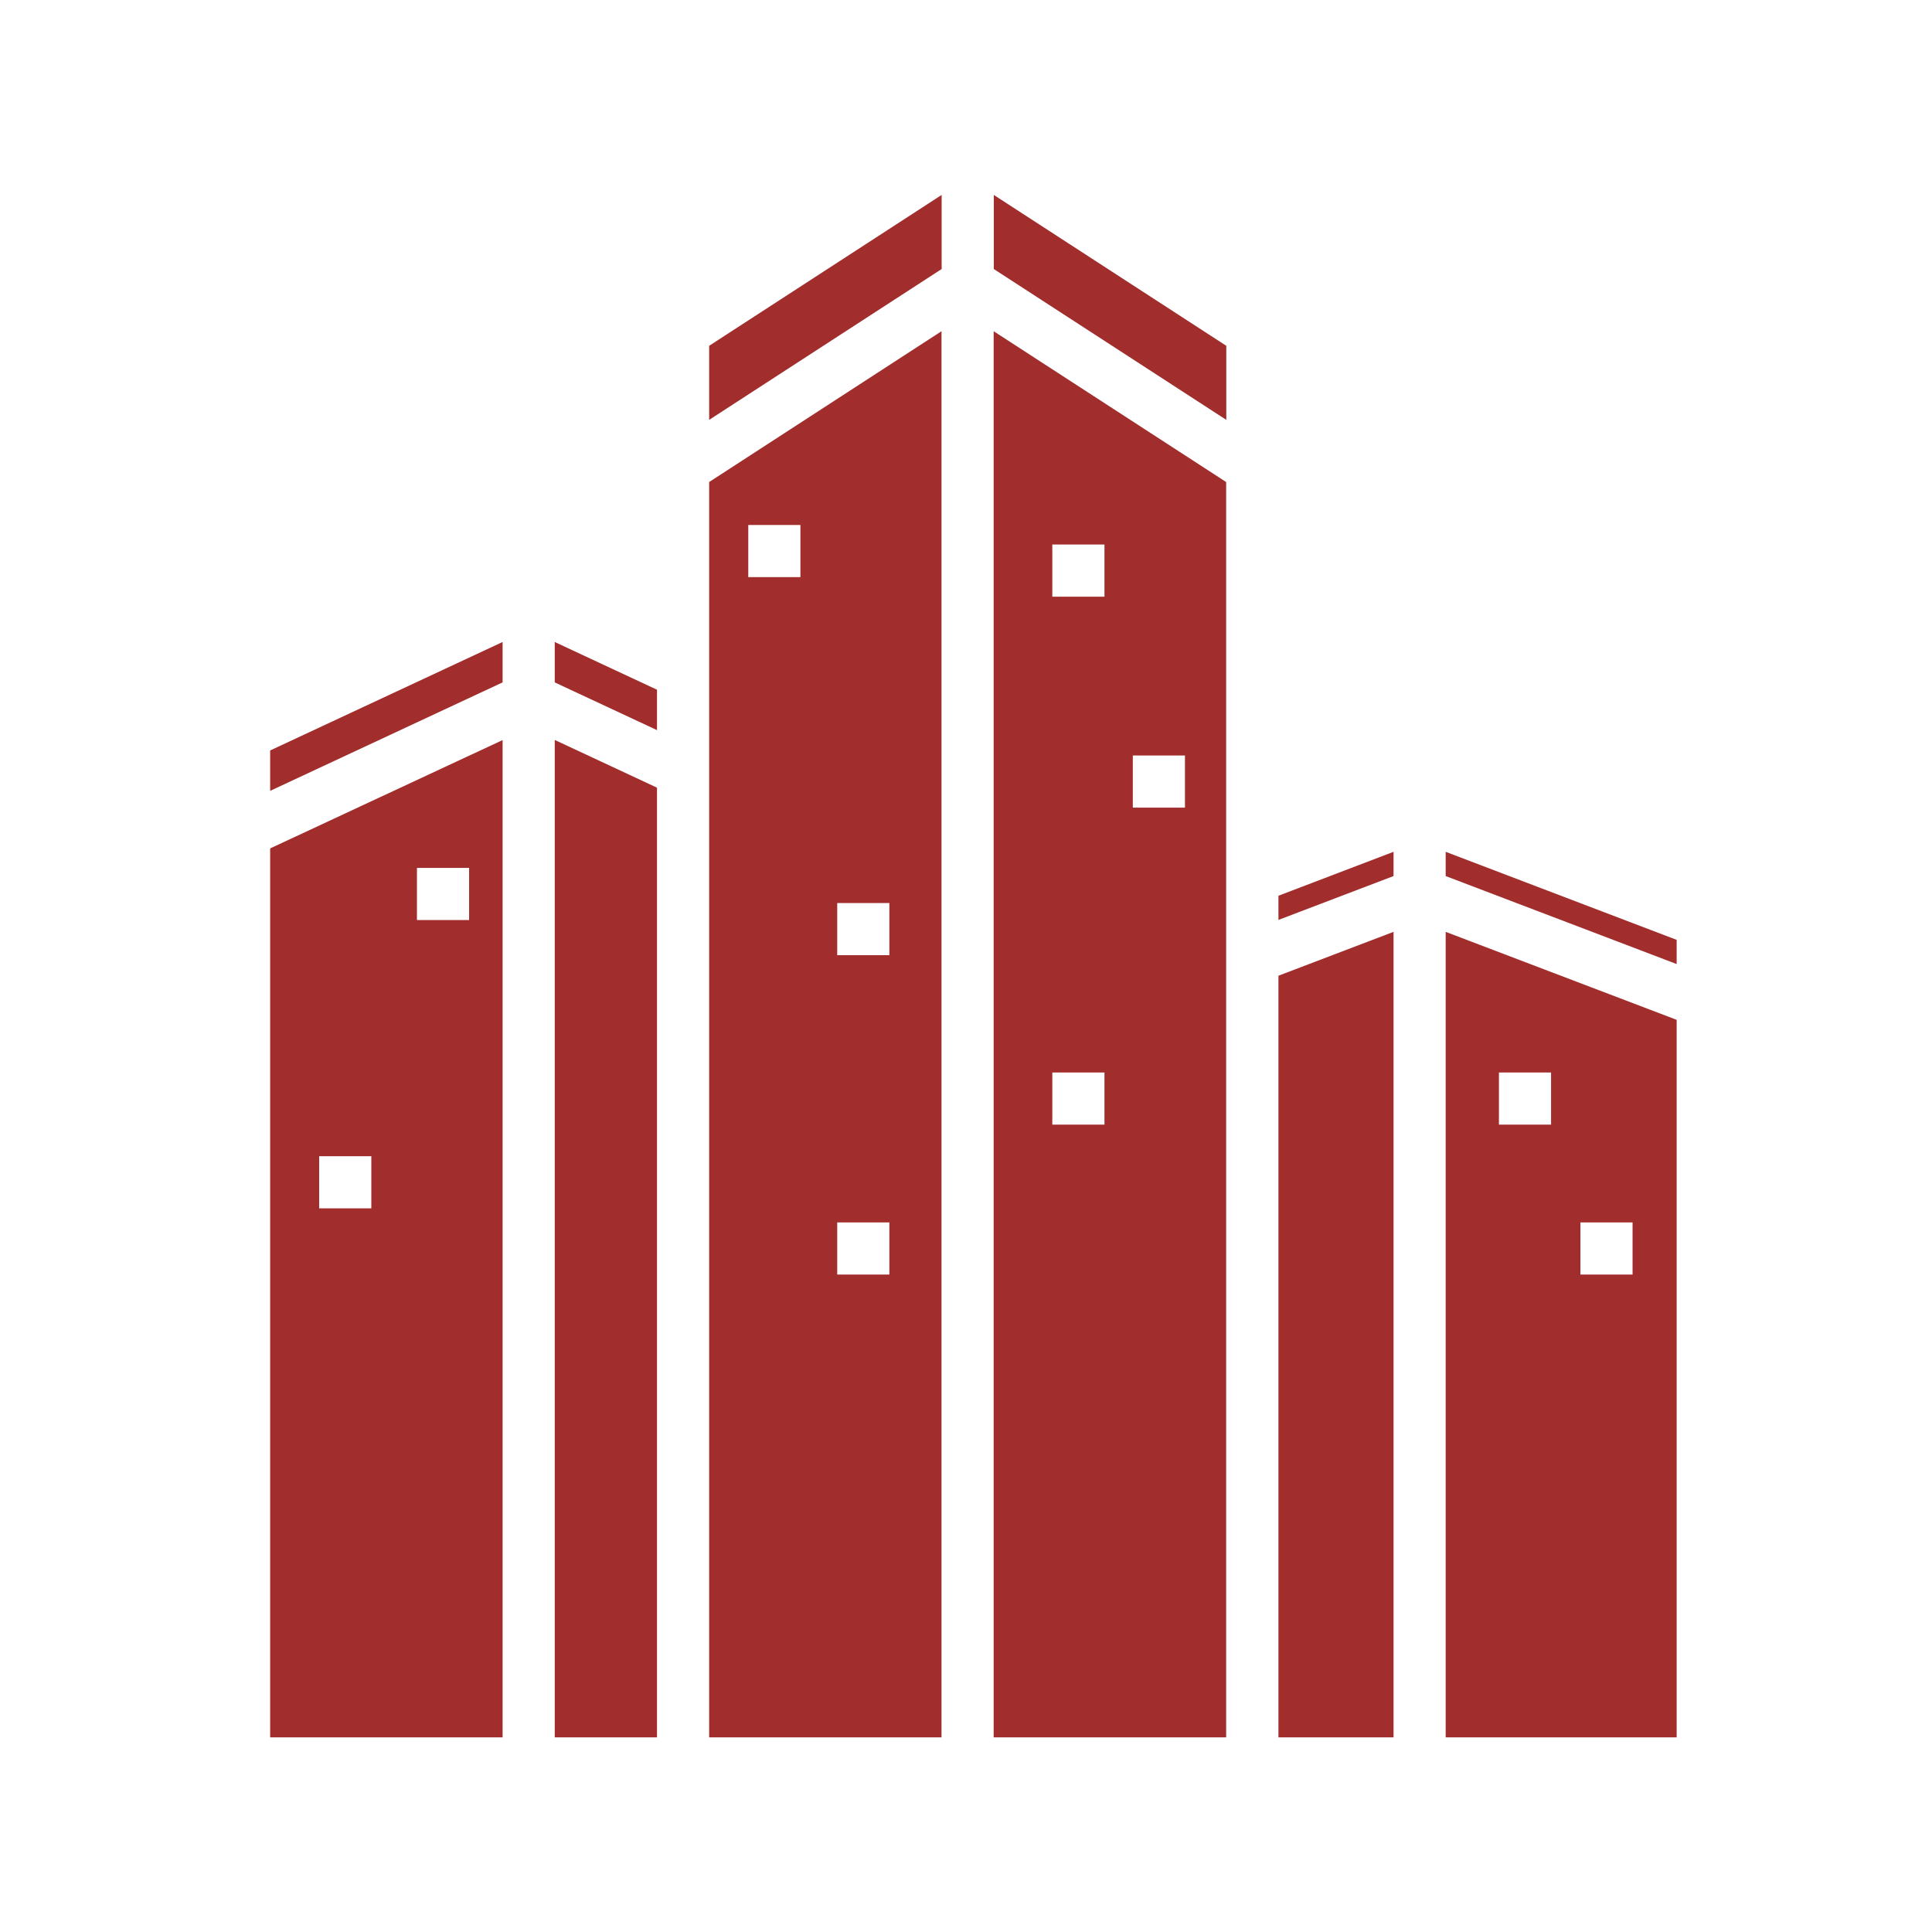
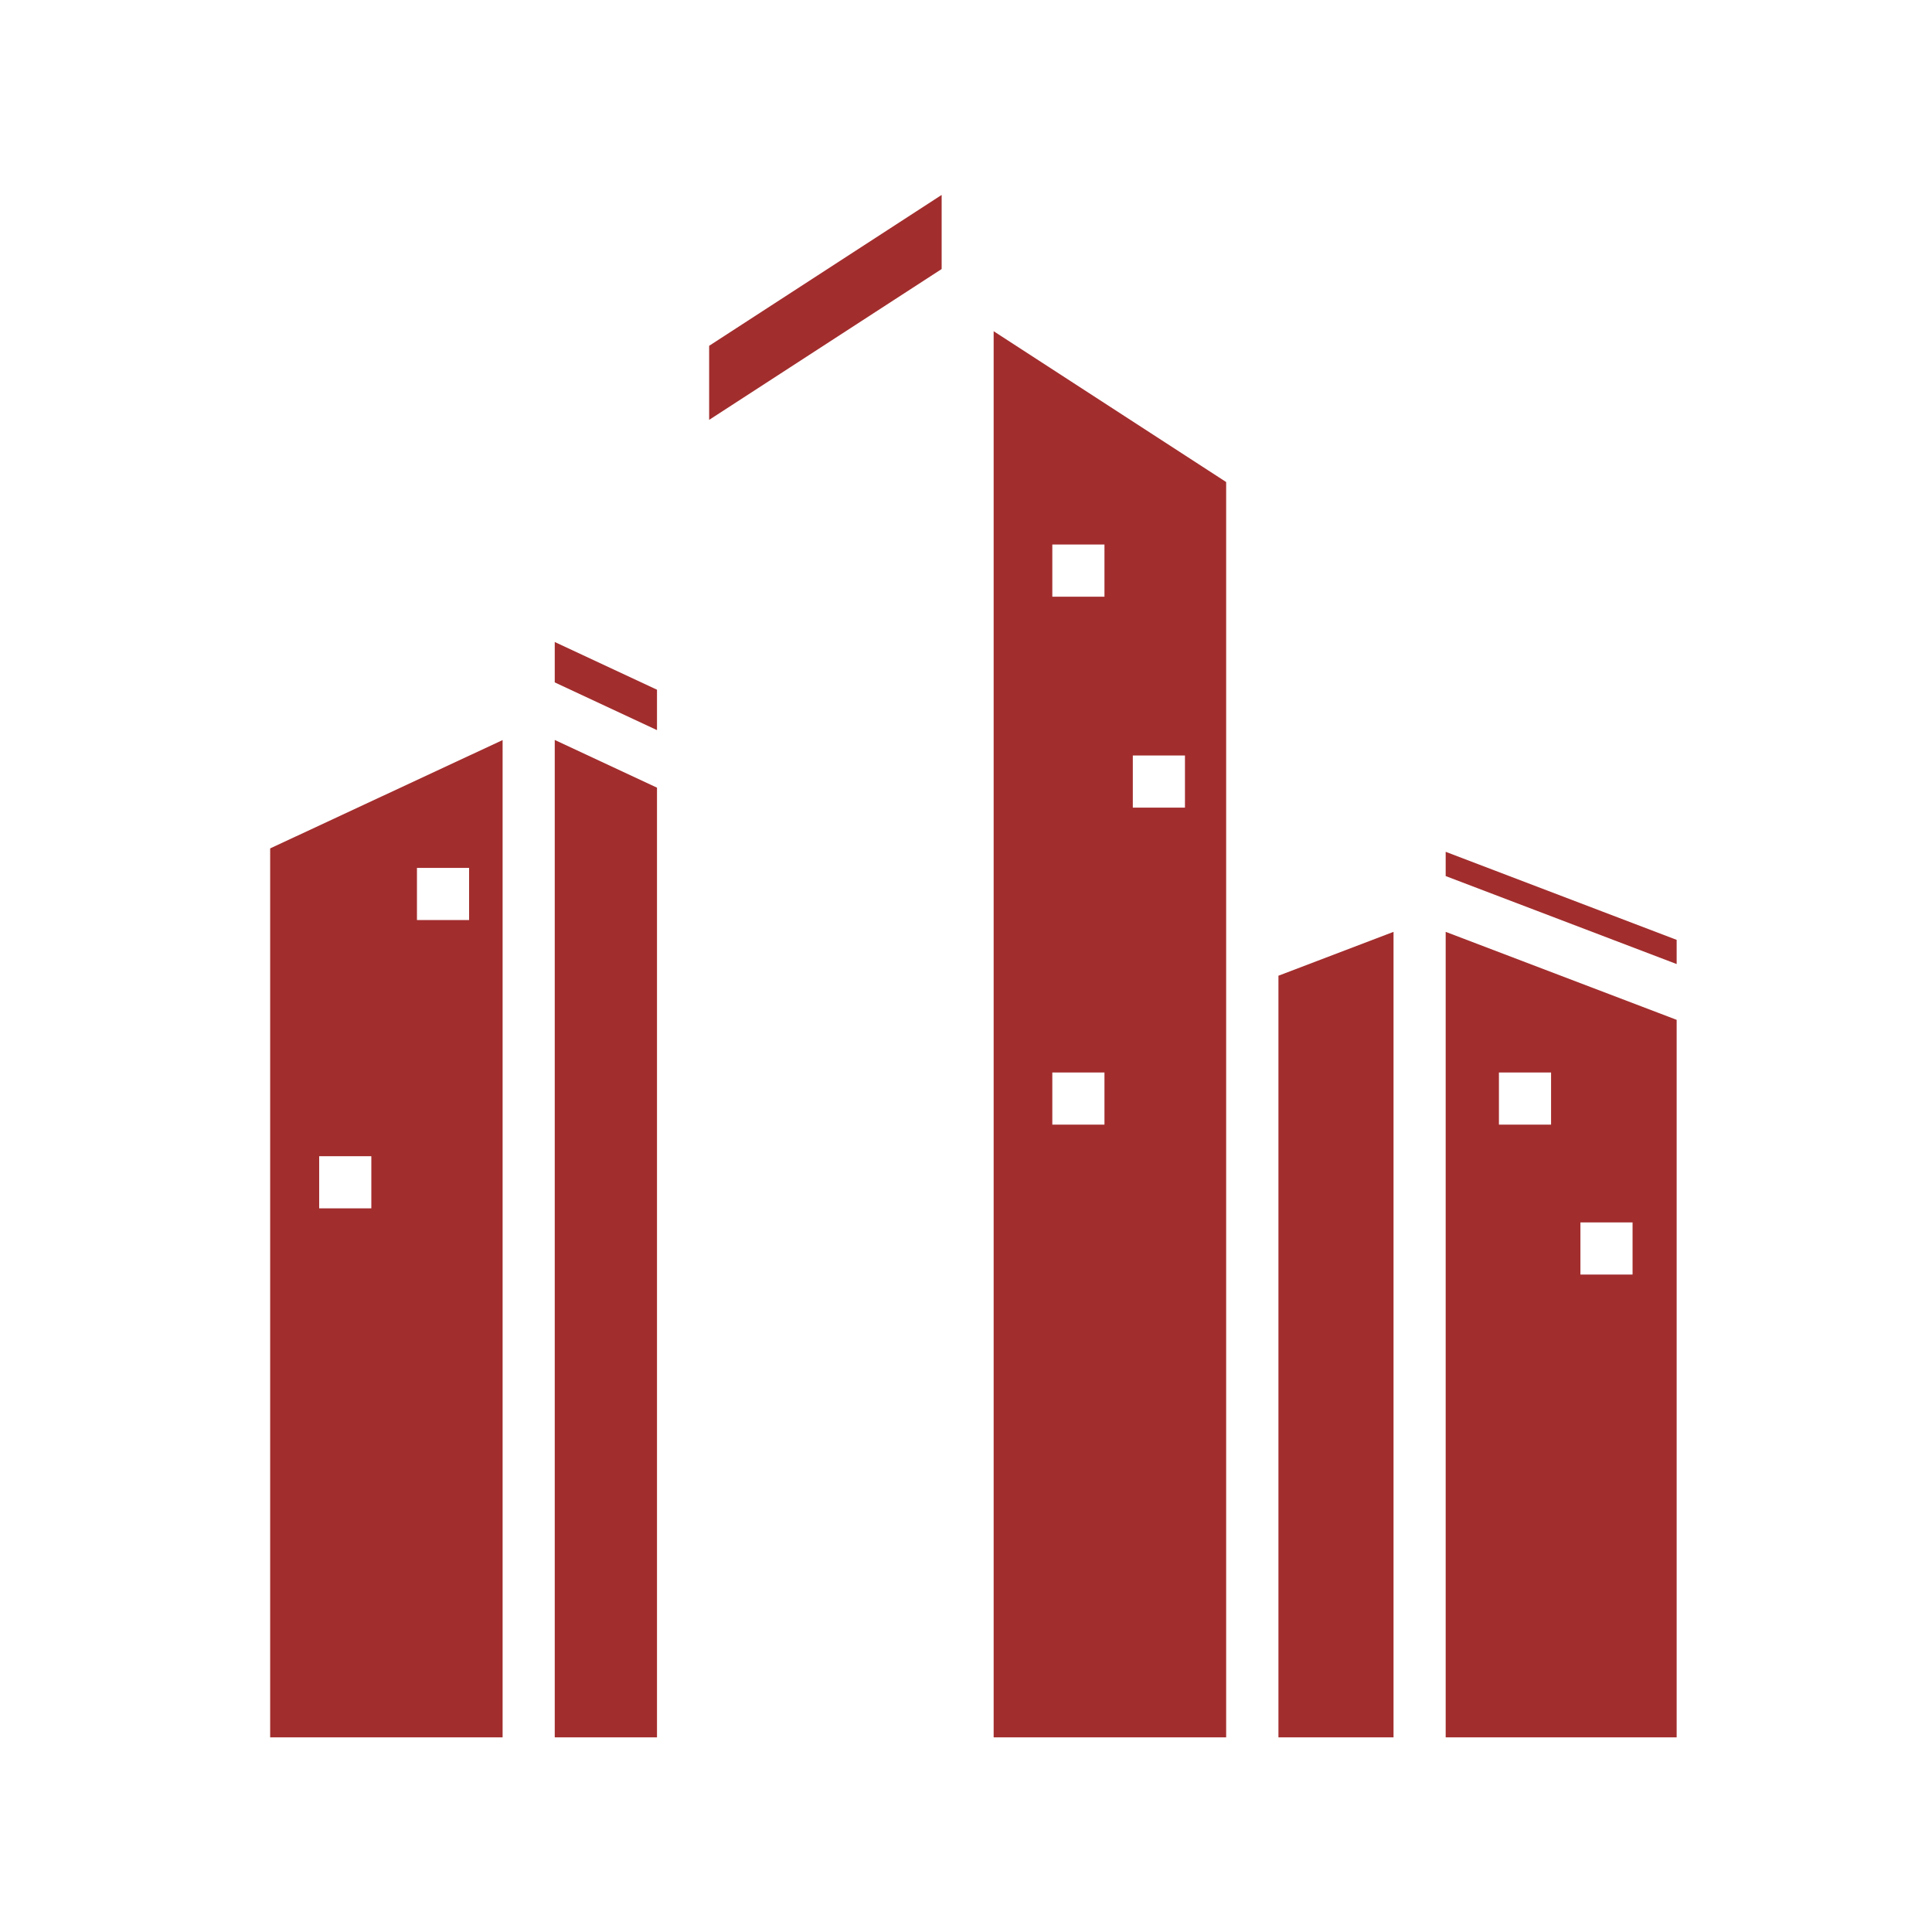
<svg xmlns="http://www.w3.org/2000/svg" width="500" zoomAndPan="magnify" viewBox="0 0 375 375" height="500" preserveAspectRatio="xMidYMid meet" version="1.0">
  <defs>
    <clipPath id="7935d273fa">
      <path d="M 280 165 L 325.438 165 L 325.438 188 L 280 188 Z M 280 165 " clip-rule="nonzero" />
    </clipPath>
    <clipPath id="714d7bddf1">
      <path d="M 192 37.5 L 239 37.5 L 239 82 L 192 82 Z M 192 37.5 " clip-rule="nonzero" />
    </clipPath>
    <clipPath id="a739ac3091">
      <path d="M 137 37.5 L 183 37.5 L 183 82 L 137 82 Z M 137 37.5 " clip-rule="nonzero" />
    </clipPath>
    <clipPath id="880c77fe5f">
-       <path d="M 52.438 124 L 98 124 L 98 154 L 52.438 154 Z M 52.438 124 " clip-rule="nonzero" />
-     </clipPath>
+       </clipPath>
    <clipPath id="7ea618b2e1">
      <path d="M 52.438 143 L 98 143 L 98 337.5 L 52.438 337.5 Z M 52.438 143 " clip-rule="nonzero" />
    </clipPath>
    <clipPath id="968b8c25a3">
      <path d="M 107 143 L 128 143 L 128 337.5 L 107 337.5 Z M 107 143 " clip-rule="nonzero" />
    </clipPath>
    <clipPath id="748ec679de">
-       <path d="M 137 64 L 183 64 L 183 337.5 L 137 337.5 Z M 137 64 " clip-rule="nonzero" />
-     </clipPath>
+       </clipPath>
    <clipPath id="2b2364018f">
      <path d="M 192 64 L 238 64 L 238 337.5 L 192 337.5 Z M 192 64 " clip-rule="nonzero" />
    </clipPath>
    <clipPath id="1cc2c3cdfc">
      <path d="M 280 180 L 325.438 180 L 325.438 337.5 L 280 337.5 Z M 280 180 " clip-rule="nonzero" />
    </clipPath>
    <clipPath id="01d2afef1d">
      <path d="M 248 180 L 271 180 L 271 337.5 L 248 337.5 Z M 248 180 " clip-rule="nonzero" />
    </clipPath>
  </defs>
-   <path fill="#a22d2d" d="M 270.484 165.336 L 270.484 170.043 L 248.145 178.555 L 248.145 173.863 Z M 270.484 165.336 " fill-opacity="1" fill-rule="nonzero" />
  <g clip-path="url(#7935d273fa)">
    <path fill="#a22d2d" d="M 325.734 182.539 L 325.734 187.234 L 280.605 170.043 L 280.605 165.336 Z M 325.734 182.539 " fill-opacity="1" fill-rule="nonzero" />
  </g>
  <g clip-path="url(#714d7bddf1)">
-     <path fill="#a22d2d" d="M 238.023 67.121 L 238.023 81.496 L 192.895 52.219 L 192.895 37.836 Z M 238.023 67.121 " fill-opacity="1" fill-rule="nonzero" />
-   </g>
+     </g>
  <g clip-path="url(#a739ac3091)">
    <path fill="#a22d2d" d="M 182.773 37.836 L 182.773 52.219 L 137.645 81.496 L 137.645 67.121 Z M 182.773 37.836 " fill-opacity="1" fill-rule="nonzero" />
  </g>
  <path fill="#a22d2d" d="M 127.523 133.871 L 127.523 141.715 L 107.676 132.453 L 107.676 124.609 Z M 127.523 133.871 " fill-opacity="1" fill-rule="nonzero" />
  <g clip-path="url(#880c77fe5f)">
-     <path fill="#a22d2d" d="M 97.555 124.609 L 97.555 132.453 L 52.438 153.504 L 52.438 145.66 Z M 97.555 124.609 " fill-opacity="1" fill-rule="nonzero" />
-   </g>
+     </g>
  <g clip-path="url(#7ea618b2e1)">
    <path fill="#a22d2d" d="M 52.438 164.676 L 52.438 337.215 L 97.555 337.215 L 97.555 143.648 Z M 72.074 234.539 L 61.953 234.539 L 61.953 224.418 L 72.074 224.418 Z M 91.051 178.582 L 80.93 178.582 L 80.93 168.461 L 91.051 168.461 Z M 91.051 178.582 " fill-opacity="1" fill-rule="nonzero" />
  </g>
  <g clip-path="url(#968b8c25a3)">
-     <path fill="#a22d2d" d="M 127.523 152.887 L 127.523 337.215 L 107.676 337.215 L 107.676 143.625 Z M 127.523 152.887 " fill-opacity="1" fill-rule="nonzero" />
+     <path fill="#a22d2d" d="M 127.523 152.887 L 127.523 337.215 L 107.676 337.215 L 107.676 143.625 M 127.523 152.887 " fill-opacity="1" fill-rule="nonzero" />
  </g>
  <g clip-path="url(#748ec679de)">
    <path fill="#a22d2d" d="M 137.645 93.562 L 137.645 337.215 L 182.746 337.215 L 182.746 64.289 Z M 155.359 112.023 L 145.238 112.023 L 145.238 101.902 L 155.359 101.902 Z M 172.625 247.391 L 162.504 247.391 L 162.504 237.27 L 172.625 237.27 Z M 172.625 185.398 L 162.504 185.398 L 162.504 175.277 L 172.625 175.277 Z M 172.625 185.398 " fill-opacity="1" fill-rule="nonzero" />
  </g>
  <g clip-path="url(#2b2364018f)">
    <path fill="#a22d2d" d="M 192.867 64.289 L 192.867 337.215 L 237.996 337.215 L 237.996 93.562 Z M 214.375 218.293 L 204.254 218.293 L 204.254 208.172 L 214.375 208.172 Z M 214.375 115.816 L 204.254 115.816 L 204.254 105.695 L 214.375 105.695 Z M 230 156.758 L 219.879 156.758 L 219.879 146.637 L 230 146.637 Z M 230 156.758 " fill-opacity="1" fill-rule="nonzero" />
  </g>
  <g clip-path="url(#1cc2c3cdfc)">
    <path fill="#a22d2d" d="M 280.605 180.871 L 280.605 337.215 L 325.707 337.215 L 325.707 198.051 Z M 301.062 218.293 L 290.941 218.293 L 290.941 208.172 L 301.062 208.172 Z M 316.879 247.391 L 306.758 247.391 L 306.758 237.27 L 316.879 237.27 Z M 316.879 247.391 " fill-opacity="1" fill-rule="nonzero" />
  </g>
  <g clip-path="url(#01d2afef1d)">
    <path fill="#a22d2d" d="M 270.484 180.871 L 270.484 337.215 L 248.145 337.215 L 248.145 189.387 Z M 270.484 180.871 " fill-opacity="1" fill-rule="nonzero" />
  </g>
</svg>